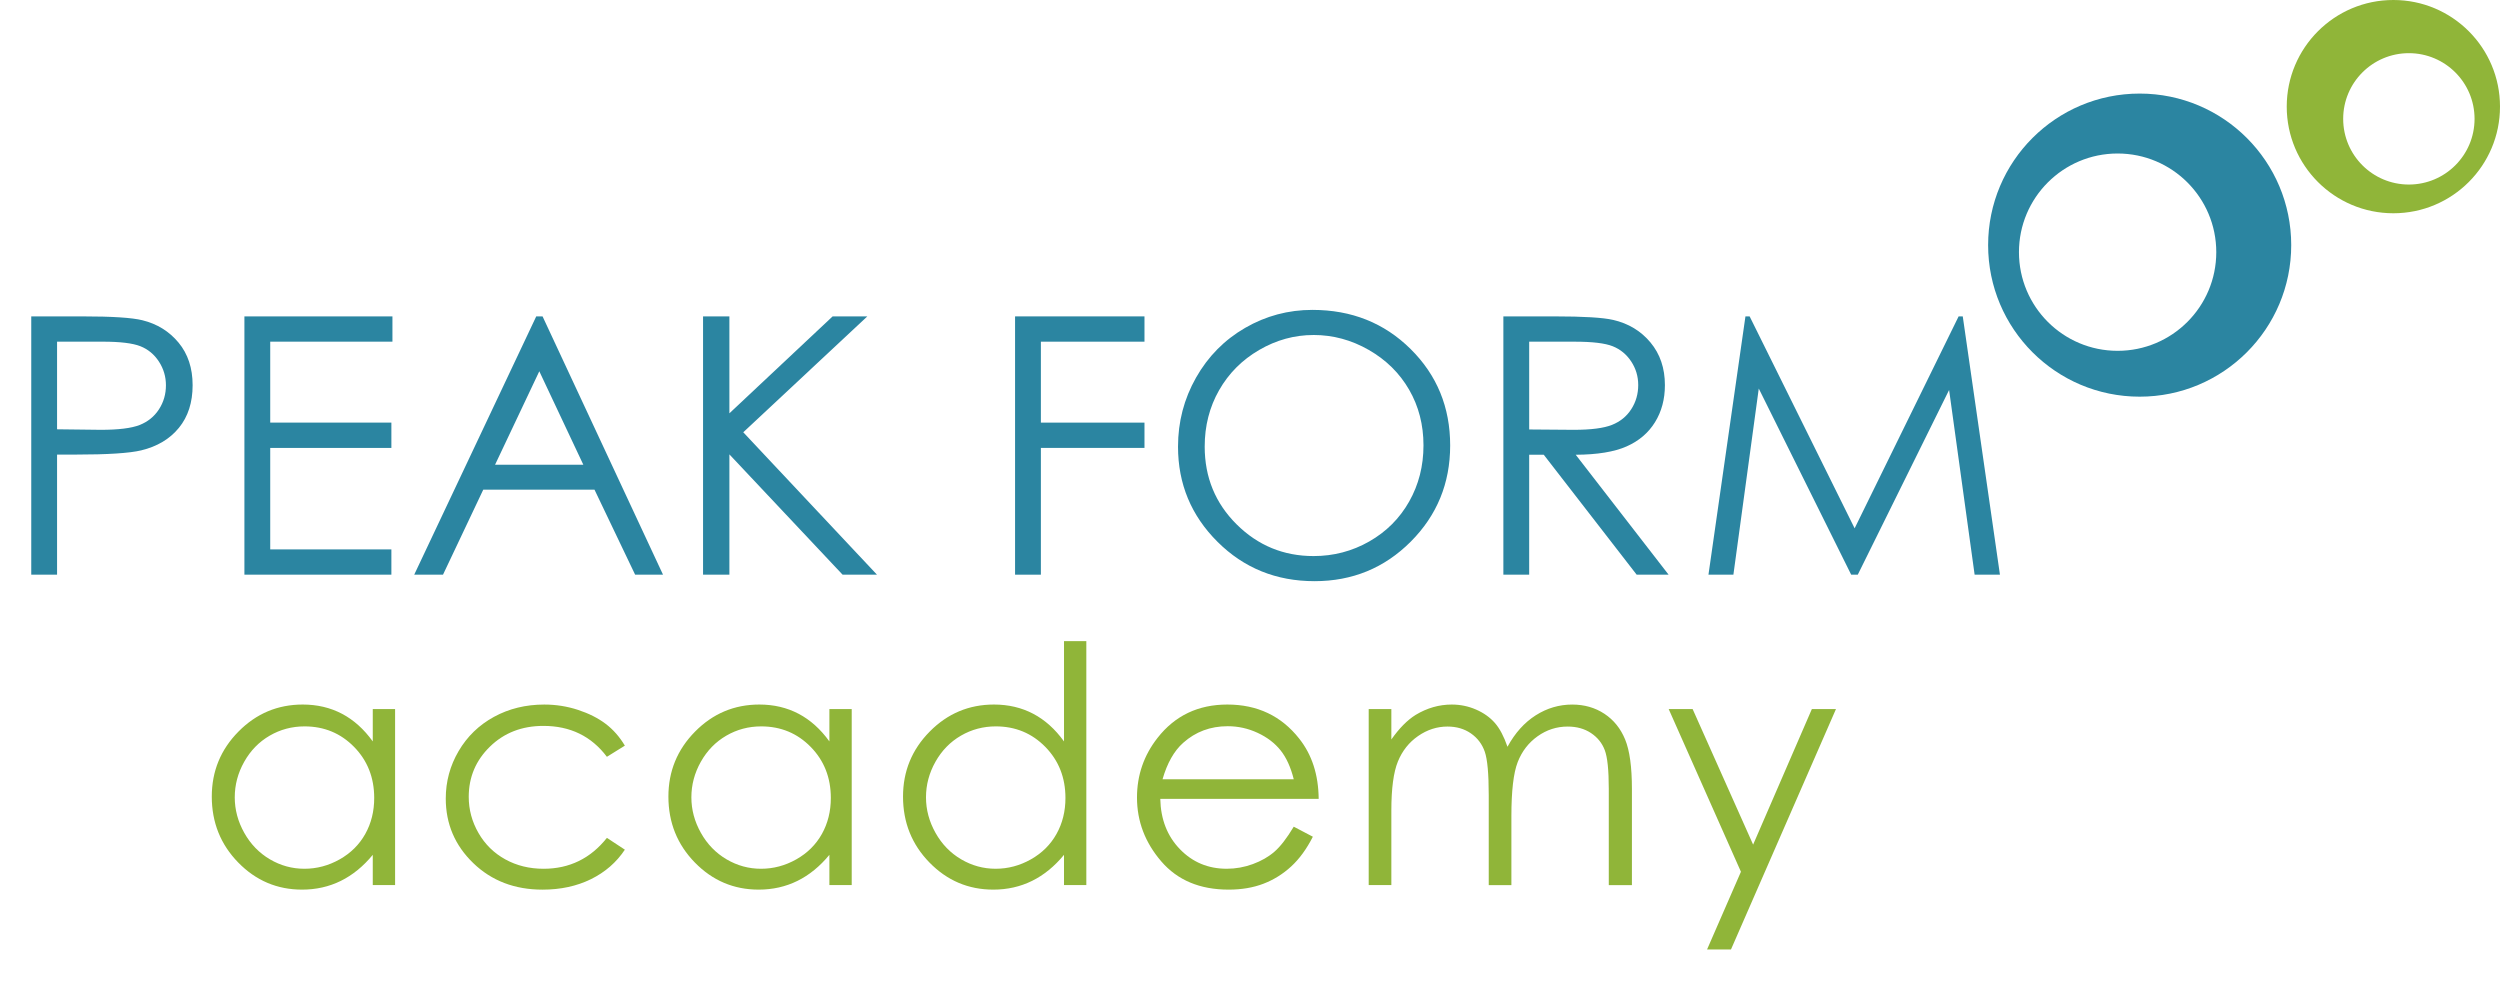
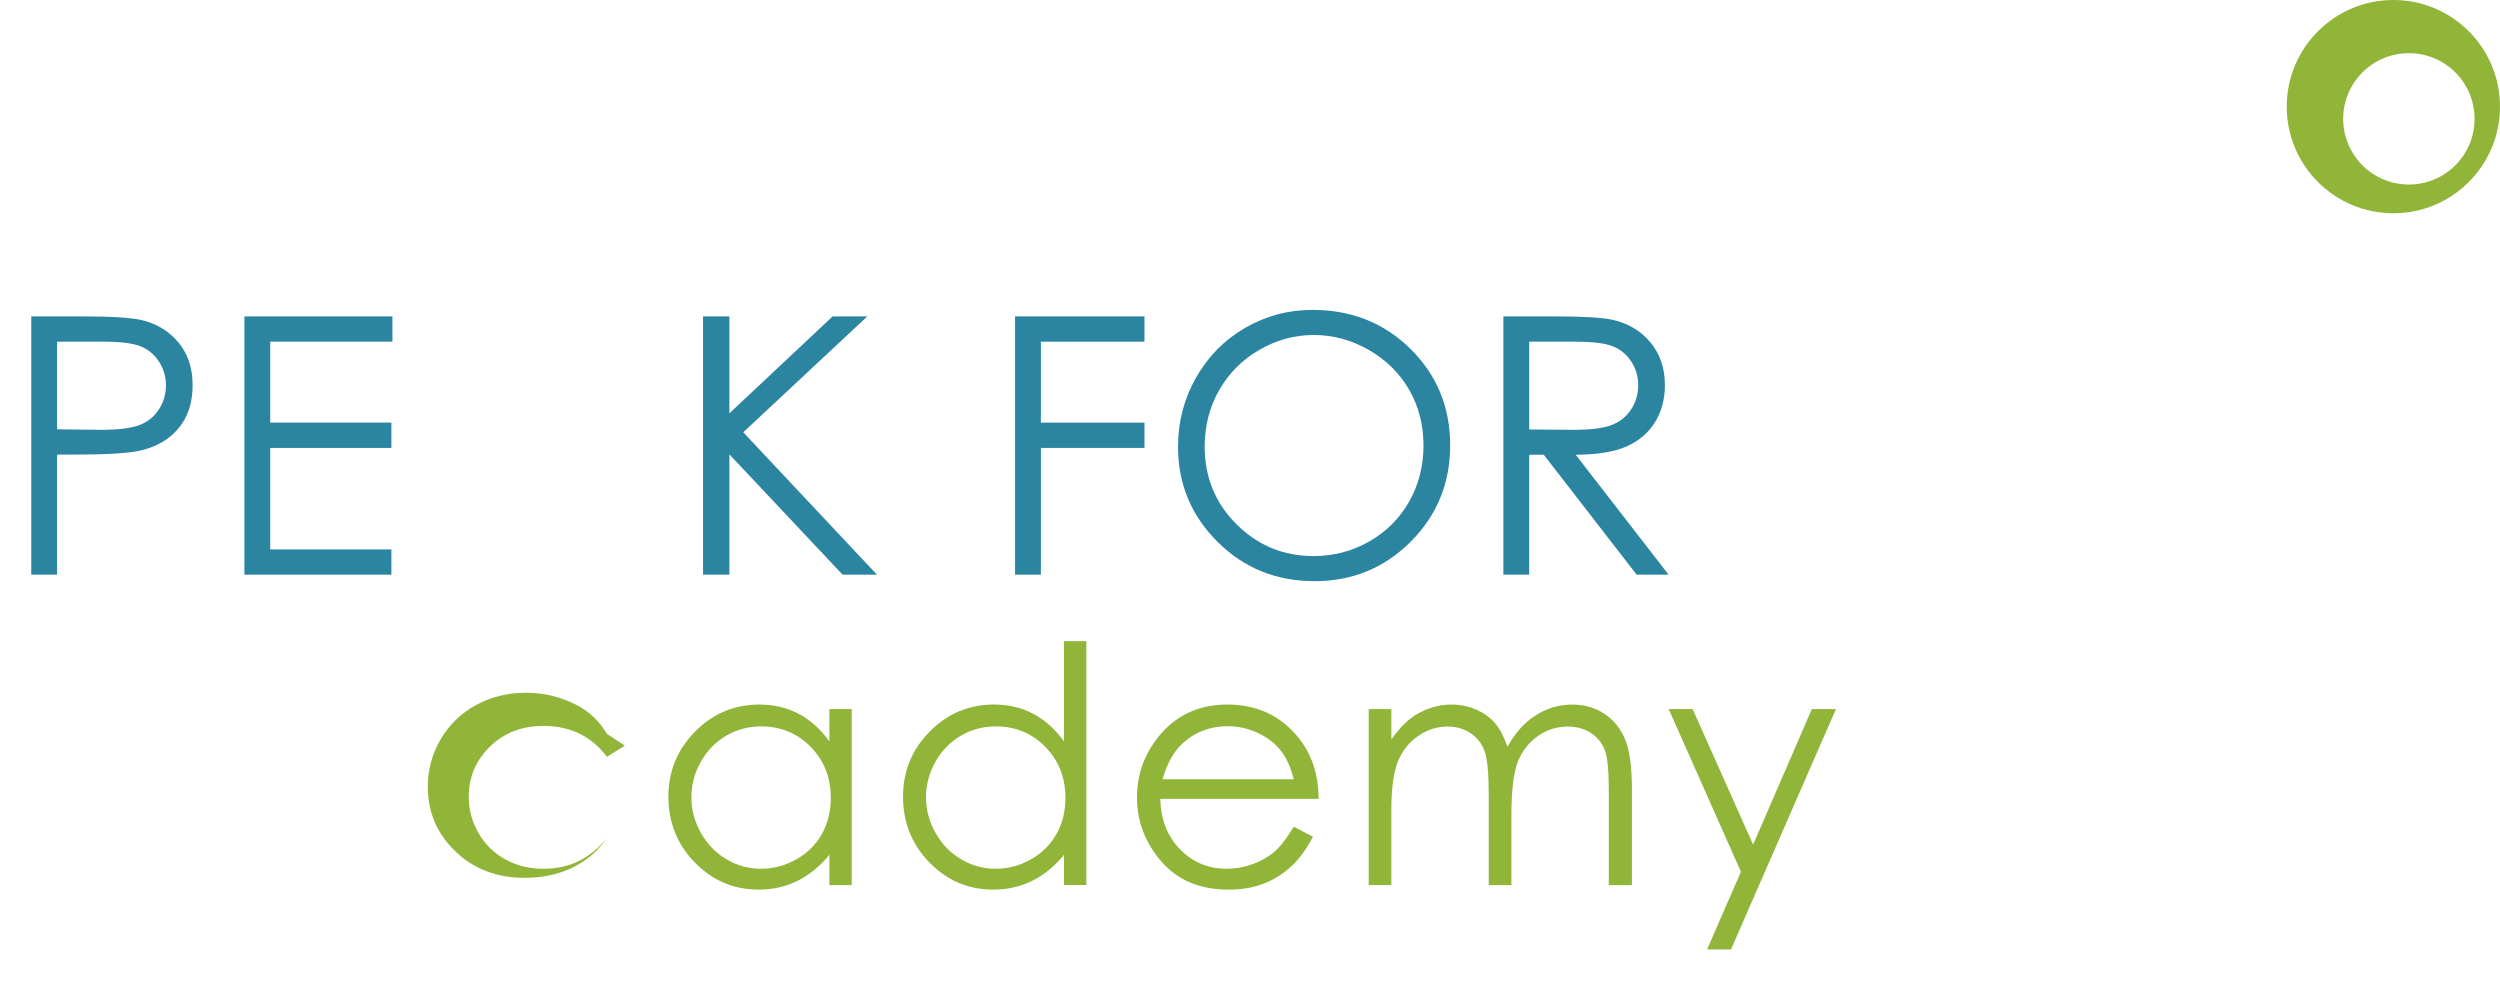
<svg xmlns="http://www.w3.org/2000/svg" id="a" viewBox="0 0 460.248 181.65">
  <g>
    <path d="M5.754,58.247H15.225c5.431,0,9.094,.238,10.991,.711,2.715,.668,4.935,2.042,6.659,4.122,1.724,2.08,2.586,4.692,2.586,7.839,0,3.168-.84,5.781-2.521,7.839-1.681,2.058-3.998,3.443-6.95,4.154-2.155,.518-6.186,.776-12.09,.776h-3.394v22.11H5.754V58.247Zm4.752,4.655v16.13l8.049,.097c3.254,0,5.635-.295,7.144-.887,1.508-.592,2.693-1.549,3.556-2.872,.862-1.322,1.293-2.801,1.293-4.436,0-1.591-.431-3.048-1.293-4.371-.862-1.323-1.999-2.264-3.41-2.823-1.412-.559-3.723-.839-6.934-.839H10.506Z" style="fill:#2b85a1;" />
    <path d="M44.997,58.247h27.25v4.655h-22.499v14.902h22.305v4.655h-22.305v18.684h22.305v4.655h-27.057V58.247Z" style="fill:#2b85a1;" />
-     <path d="M99.885,58.247l22.175,47.551h-5.133l-7.479-15.646h-20.484l-7.408,15.646h-5.301l22.466-47.551h1.164Zm-.6,10.103l-8.148,17.212h16.256l-8.108-17.212Z" style="fill:#2b85a1;" />
    <path d="M129.431,58.247h4.849v17.844l19.006-17.844h6.385l-22.837,21.335,24.616,26.216h-6.33l-20.84-22.148v22.148h-4.849V58.247Z" style="fill:#2b85a1;" />
    <path d="M186.873,58.247h23.825v4.655h-19.073v14.902h19.073v4.655h-19.073v23.339h-4.752V58.247Z" style="fill:#2b85a1;" />
    <path d="M241.616,57.051c7.201,0,13.229,2.403,18.08,7.208,4.854,4.806,7.279,10.722,7.279,17.747,0,6.961-2.422,12.866-7.262,17.715-4.842,4.849-10.744,7.272-17.709,7.272-7.053,0-13.004-2.413-17.855-7.24s-7.277-10.668-7.277-17.521c0-4.569,1.104-8.803,3.314-12.704,2.211-3.9,5.223-6.955,9.041-9.164,3.816-2.209,7.945-3.313,12.389-3.313Zm.211,4.623c-3.52,0-6.854,.916-10.006,2.75s-5.611,4.303-7.383,7.408c-1.77,3.106-2.654,6.567-2.654,10.384,0,5.651,1.959,10.424,5.877,14.316s8.639,5.839,14.166,5.839c3.689,0,7.105-.895,10.246-2.685s5.59-4.238,7.35-7.344,2.639-6.557,2.639-10.353c0-3.774-.879-7.188-2.639-10.24-1.76-3.051-4.236-5.494-7.43-7.327-3.195-1.833-6.584-2.75-10.166-2.75Z" style="fill:#2b85a1;" />
    <path d="M276.77,58.247h9.471c5.279,0,8.857,.216,10.732,.648,2.822,.647,5.117,2.033,6.885,4.159s2.65,4.742,2.65,7.849c0,2.589-.609,4.866-1.826,6.829-1.217,1.964-2.957,3.447-5.221,4.45-2.262,1.004-5.387,1.517-9.373,1.538l17.1,22.078h-5.879l-17.102-22.078h-2.686v22.078h-4.752V58.247Zm4.752,4.655v16.163l8.191,.065c3.172,0,5.52-.301,7.041-.905,1.521-.603,2.709-1.567,3.562-2.893,.852-1.325,1.279-2.807,1.279-4.445,0-1.595-.434-3.044-1.297-4.348-.863-1.303-1.996-2.235-3.398-2.796-1.404-.56-3.734-.84-6.994-.84h-8.385Z" style="fill:#2b85a1;" />
-     <path d="M314.526,105.798l6.809-47.551h.771l19.33,39.017,19.145-39.017h.762l6.844,47.551h-4.66l-4.699-34.007-16.812,34.007h-1.215l-17.012-34.265-4.672,34.265h-4.59Z" style="fill:#2b85a1;" />
  </g>
  <g>
-     <path d="M72.736,130.539v32.406h-4.11v-5.57c-1.748,2.125-3.708,3.724-5.883,4.796-2.174,1.072-4.552,1.608-7.133,1.608-4.587,0-8.503-1.663-11.75-4.989-3.246-3.325-4.87-7.372-4.87-12.138,0-4.666,1.638-8.657,4.915-11.973,3.276-3.316,7.218-4.975,11.825-4.975,2.661,0,5.068,.566,7.223,1.697,2.154,1.133,4.045,2.83,5.674,5.094v-5.957h4.11Zm-16.665,3.188c-2.32,0-4.462,.57-6.426,1.71-1.964,1.141-3.526,2.743-4.686,4.806s-1.74,4.244-1.74,6.545c0,2.281,.585,4.463,1.755,6.545,1.17,2.083,2.742,3.704,4.715,4.864,1.974,1.161,4.091,1.741,6.353,1.741,2.281,0,4.442-.576,6.485-1.727s3.614-2.707,4.715-4.67c1.101-1.964,1.651-4.176,1.651-6.635,0-3.748-1.235-6.883-3.704-9.401s-5.509-3.778-9.119-3.778Z" style="fill:#90b539;" />
-     <path d="M115.036,137.271l-3.306,2.056c-2.856-3.793-6.753-5.689-11.692-5.689-3.947,0-7.225,1.27-9.833,3.809-2.608,2.538-3.912,5.623-3.912,9.252,0,2.36,.6,4.582,1.8,6.665,1.2,2.082,2.846,3.698,4.938,4.849,2.093,1.15,4.438,1.727,7.036,1.727,4.76,0,8.647-1.896,11.662-5.689l3.306,2.174c-1.549,2.333-3.629,4.143-6.24,5.429-2.611,1.285-5.584,1.929-8.92,1.929-5.123,0-9.373-1.628-12.748-4.885-3.376-3.257-5.063-7.218-5.063-11.885,0-3.137,.79-6.051,2.368-8.741,1.579-2.69,3.748-4.791,6.508-6.3,2.76-1.509,5.848-2.264,9.263-2.264,2.145,0,4.215,.328,6.21,.982,1.996,.656,3.688,1.51,5.079,2.562,1.39,1.052,2.571,2.393,3.544,4.021Z" style="fill:#90b539;" />
+     <path d="M115.036,137.271l-3.306,2.056c-2.856-3.793-6.753-5.689-11.692-5.689-3.947,0-7.225,1.27-9.833,3.809-2.608,2.538-3.912,5.623-3.912,9.252,0,2.36,.6,4.582,1.8,6.665,1.2,2.082,2.846,3.698,4.938,4.849,2.093,1.15,4.438,1.727,7.036,1.727,4.76,0,8.647-1.896,11.662-5.689c-1.549,2.333-3.629,4.143-6.24,5.429-2.611,1.285-5.584,1.929-8.92,1.929-5.123,0-9.373-1.628-12.748-4.885-3.376-3.257-5.063-7.218-5.063-11.885,0-3.137,.79-6.051,2.368-8.741,1.579-2.69,3.748-4.791,6.508-6.3,2.76-1.509,5.848-2.264,9.263-2.264,2.145,0,4.215,.328,6.21,.982,1.996,.656,3.688,1.51,5.079,2.562,1.39,1.052,2.571,2.393,3.544,4.021Z" style="fill:#90b539;" />
    <path d="M156.799,130.539v32.406h-4.11v-5.57c-1.748,2.125-3.708,3.724-5.883,4.796-2.174,1.072-4.552,1.608-7.133,1.608-4.587,0-8.503-1.663-11.75-4.989-3.246-3.325-4.87-7.372-4.87-12.138,0-4.666,1.638-8.657,4.915-11.973,3.276-3.316,7.218-4.975,11.825-4.975,2.661,0,5.068,.566,7.223,1.697,2.154,1.133,4.045,2.83,5.674,5.094v-5.957h4.11Zm-16.665,3.188c-2.32,0-4.462,.57-6.426,1.71-1.964,1.141-3.526,2.743-4.686,4.806s-1.74,4.244-1.74,6.545c0,2.281,.585,4.463,1.755,6.545,1.17,2.083,2.742,3.704,4.715,4.864,1.974,1.161,4.091,1.741,6.353,1.741,2.281,0,4.442-.576,6.485-1.727s3.614-2.707,4.715-4.67c1.101-1.964,1.651-4.176,1.651-6.635,0-3.748-1.235-6.883-3.704-9.401s-5.509-3.778-9.119-3.778Z" style="fill:#90b539;" />
    <path d="M199.992,118.029v44.916h-4.11v-5.57c-1.748,2.125-3.708,3.724-5.883,4.796-2.174,1.072-4.552,1.608-7.133,1.608-4.587,0-8.503-1.663-11.75-4.989-3.246-3.325-4.87-7.372-4.87-12.138,0-4.666,1.638-8.657,4.915-11.973,3.276-3.316,7.218-4.975,11.825-4.975,2.661,0,5.068,.566,7.223,1.697,2.154,1.133,4.045,2.83,5.674,5.094v-18.467h4.11Zm-16.665,15.697c-2.32,0-4.462,.57-6.426,1.71-1.964,1.141-3.526,2.743-4.686,4.806s-1.74,4.244-1.74,6.545c0,2.281,.585,4.463,1.755,6.545,1.17,2.083,2.742,3.704,4.715,4.864,1.974,1.161,4.091,1.741,6.353,1.741,2.281,0,4.442-.576,6.485-1.727s3.614-2.707,4.715-4.67c1.101-1.964,1.651-4.176,1.651-6.635,0-3.748-1.235-6.883-3.704-9.401s-5.509-3.778-9.119-3.778Z" style="fill:#90b539;" />
    <path d="M238.18,152.193l3.516,1.846c-1.152,2.264-2.484,4.091-3.996,5.48-1.51,1.391-3.209,2.448-5.098,3.173s-4.025,1.087-6.41,1.087c-5.287,0-9.42-1.732-12.4-5.197-2.982-3.465-4.472-7.382-4.472-11.75,0-4.111,1.261-7.774,3.785-10.991,3.201-4.091,7.484-6.136,12.85-6.136,5.525,0,9.938,2.095,13.236,6.285,2.346,2.958,3.537,6.651,3.578,11.08h-29.16c.08,3.764,1.281,6.85,3.607,9.256,2.326,2.407,5.199,3.611,8.619,3.611,1.65,0,3.256-.287,4.816-.861,1.561-.573,2.887-1.335,3.98-2.284s2.277-2.482,3.549-4.599Zm0-8.728c-.557-2.224-1.367-4.001-2.43-5.331-1.064-1.331-2.471-2.403-4.221-3.217-1.75-.814-3.588-1.222-5.516-1.222-3.182,0-5.916,1.022-8.201,3.067-1.672,1.49-2.934,3.724-3.789,6.702h24.156Z" style="fill:#90b539;" />
    <path d="M251.976,130.539h4.17v5.6c1.45-2.065,2.941-3.574,4.473-4.527,2.107-1.271,4.323-1.906,6.649-1.906,1.57,0,3.062,.308,4.473,.924,1.412,.615,2.564,1.435,3.459,2.457s1.67,2.486,2.326,4.393c1.387-2.541,3.12-4.472,5.2-5.793,2.08-1.32,4.318-1.98,6.716-1.98,2.238,0,4.214,.566,5.928,1.697,1.714,1.133,2.986,2.711,3.818,4.736s1.248,5.063,1.248,9.114v17.692h-4.259v-17.692c0-3.475-.248-5.862-.743-7.163-.494-1.301-1.341-2.349-2.538-3.143s-2.627-1.191-4.289-1.191c-2.02,0-3.864,.596-5.537,1.787s-2.895,2.78-3.666,4.766-1.158,5.302-1.158,9.948v12.688h-4.17v-16.59c0-3.912-.243-6.568-.729-7.968-.486-1.4-1.335-2.521-2.546-3.366-1.212-.844-2.651-1.266-4.319-1.266-1.926,0-3.729,.581-5.406,1.742-1.678,1.162-2.919,2.726-3.723,4.691-.805,1.966-1.206,4.975-1.206,9.025v13.73h-4.17v-32.406Z" style="fill:#90b539;" />
    <path d="M307.203,130.539h4.408l11.137,24.954,10.814-24.954h4.438l-19.33,44.261h-4.404l6.238-14.309-13.301-29.952Z" style="fill:#90b539;" />
  </g>
-   <path d="M393.912,17.228c-15.409,0-27.9,12.491-27.9,27.9s12.491,27.9,27.9,27.9,27.9-12.491,27.9-27.9-12.491-27.9-27.9-27.9Zm-4.06,47.359c-10.031,0-18.163-8.132-18.163-18.163s8.132-18.163,18.163-18.163,18.163,8.132,18.163,18.163-8.132,18.163-18.163,18.163Z" style="fill:#2b85a1;" />
  <path d="M440.617,0c-10.842,0-19.631,8.789-19.631,19.631s8.789,19.631,19.631,19.631,19.631-8.789,19.631-19.631S451.459,0,440.617,0Zm2.854,33.974c-6.679,0-12.093-5.414-12.093-12.093s5.414-12.093,12.093-12.093,12.093,5.414,12.093,12.093-5.414,12.093-12.093,12.093Z" style="fill:#90b539;" />
</svg>